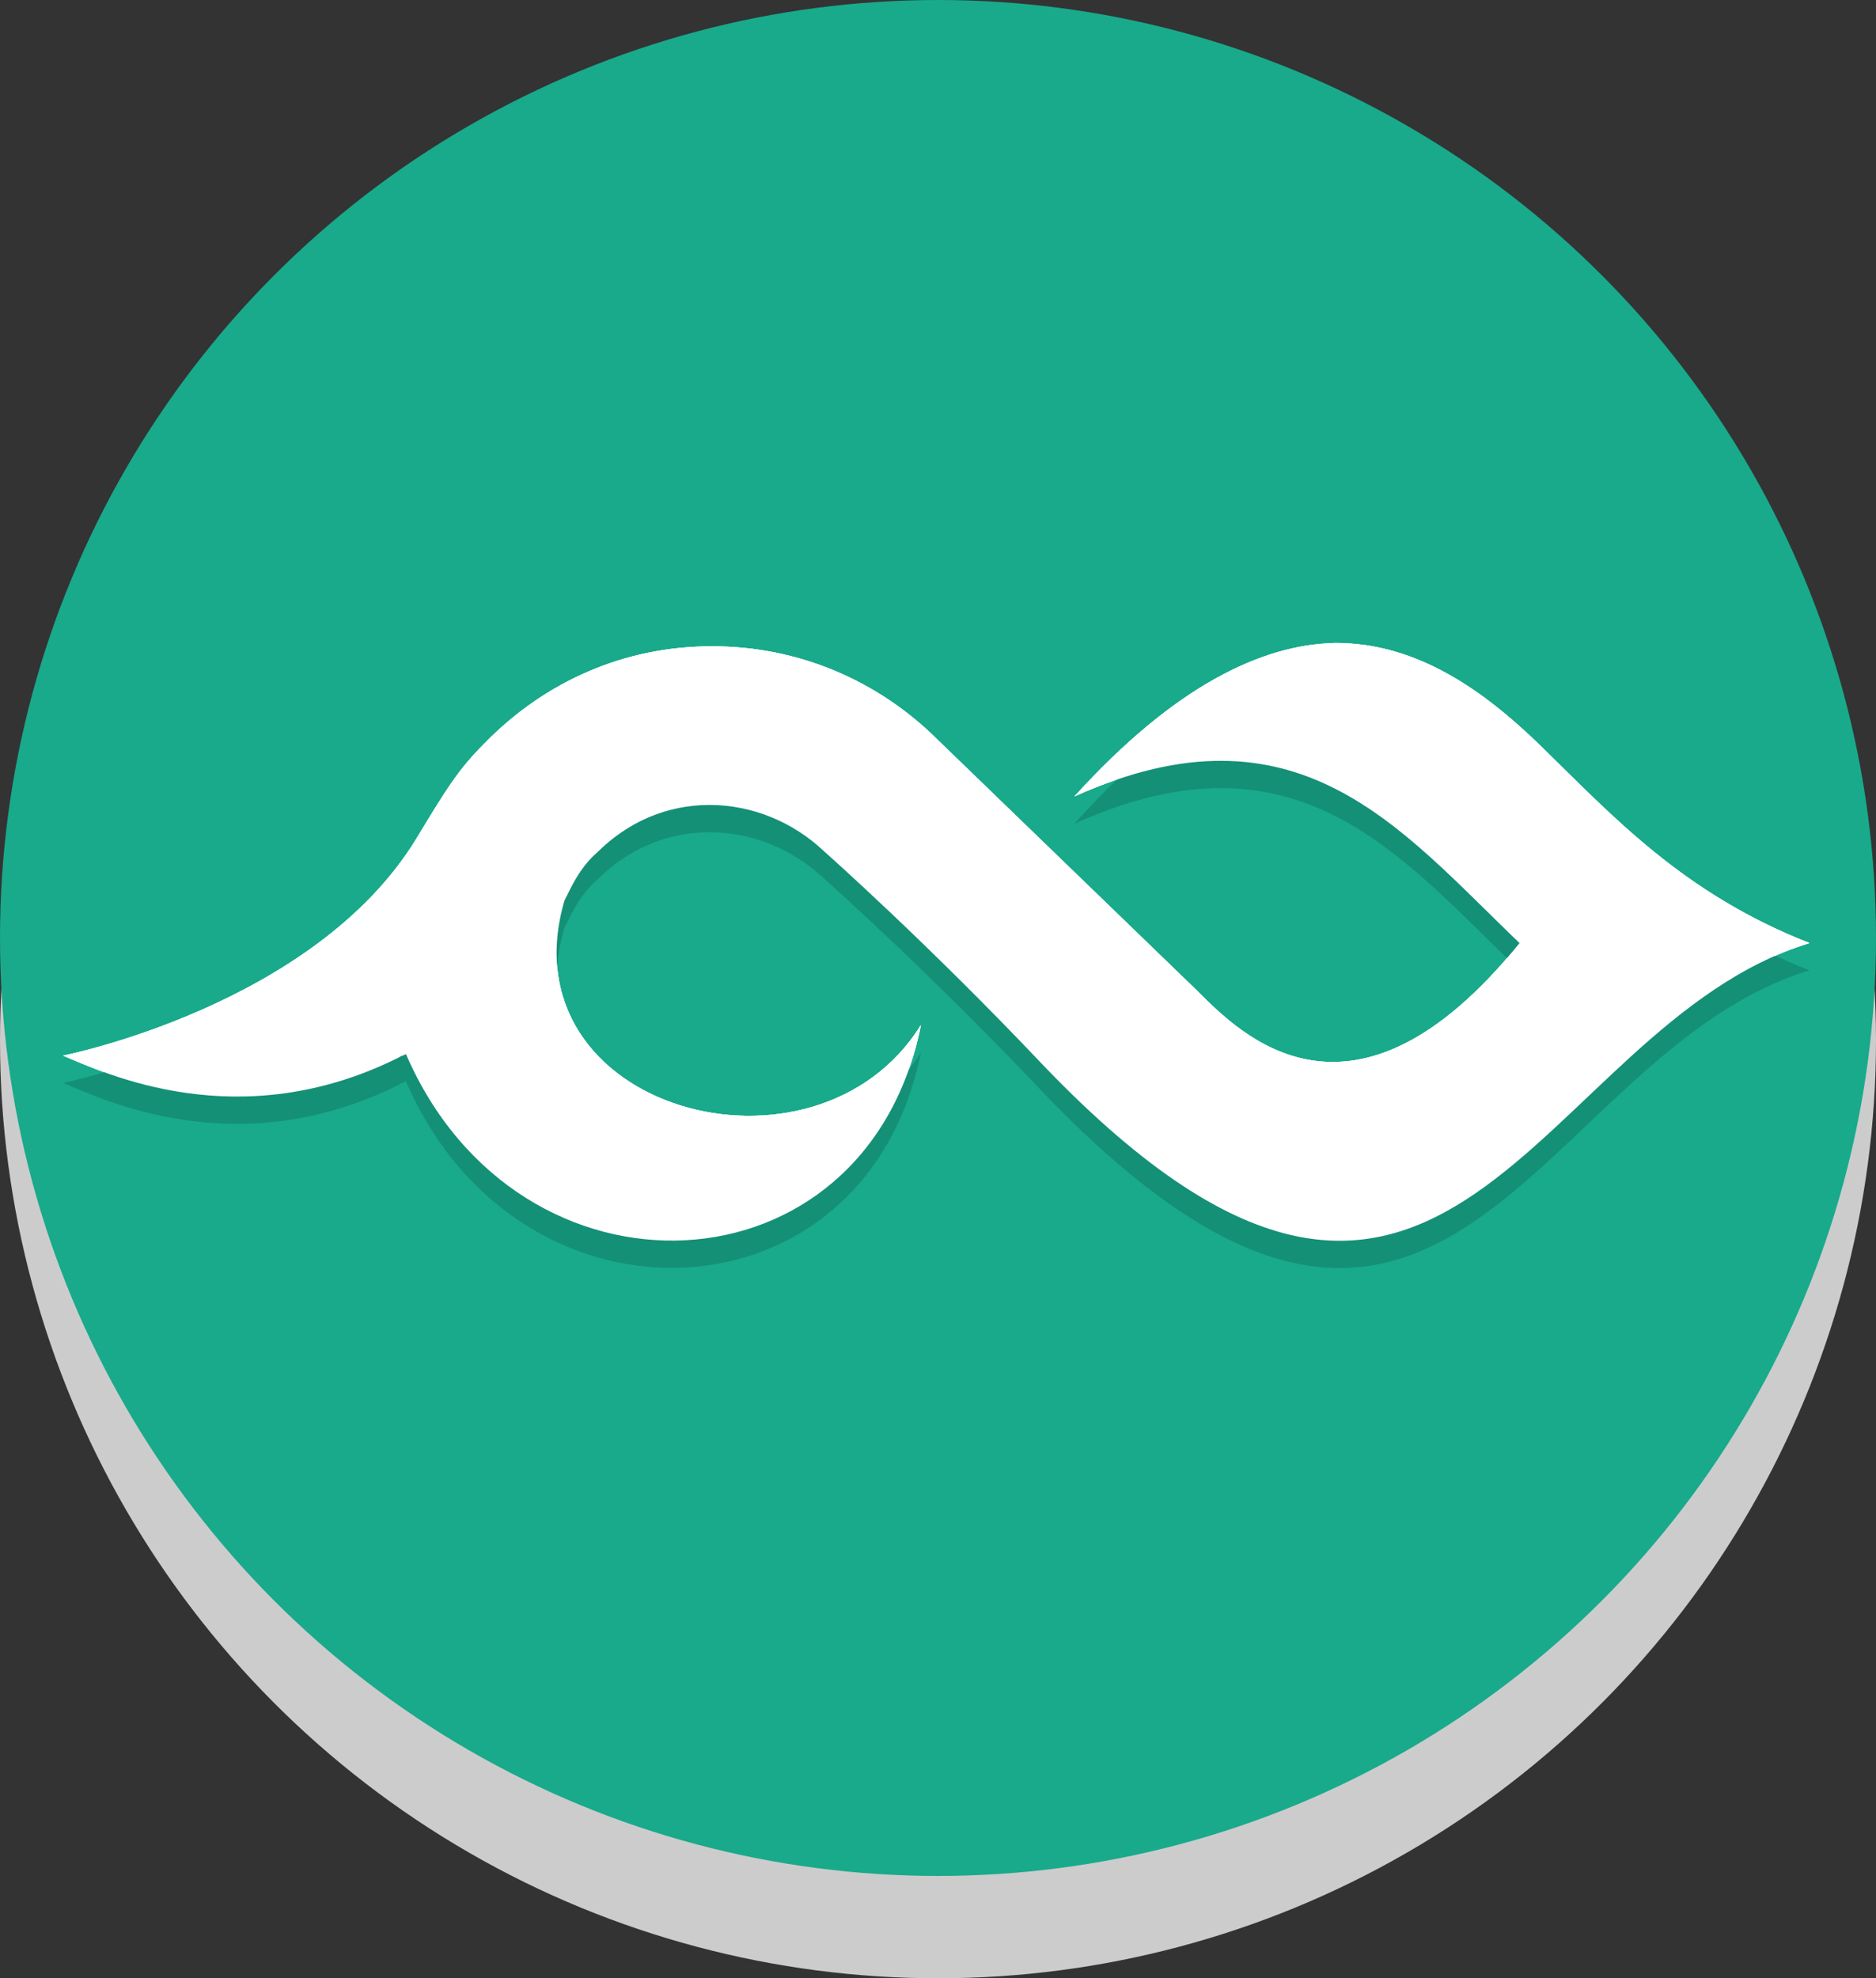
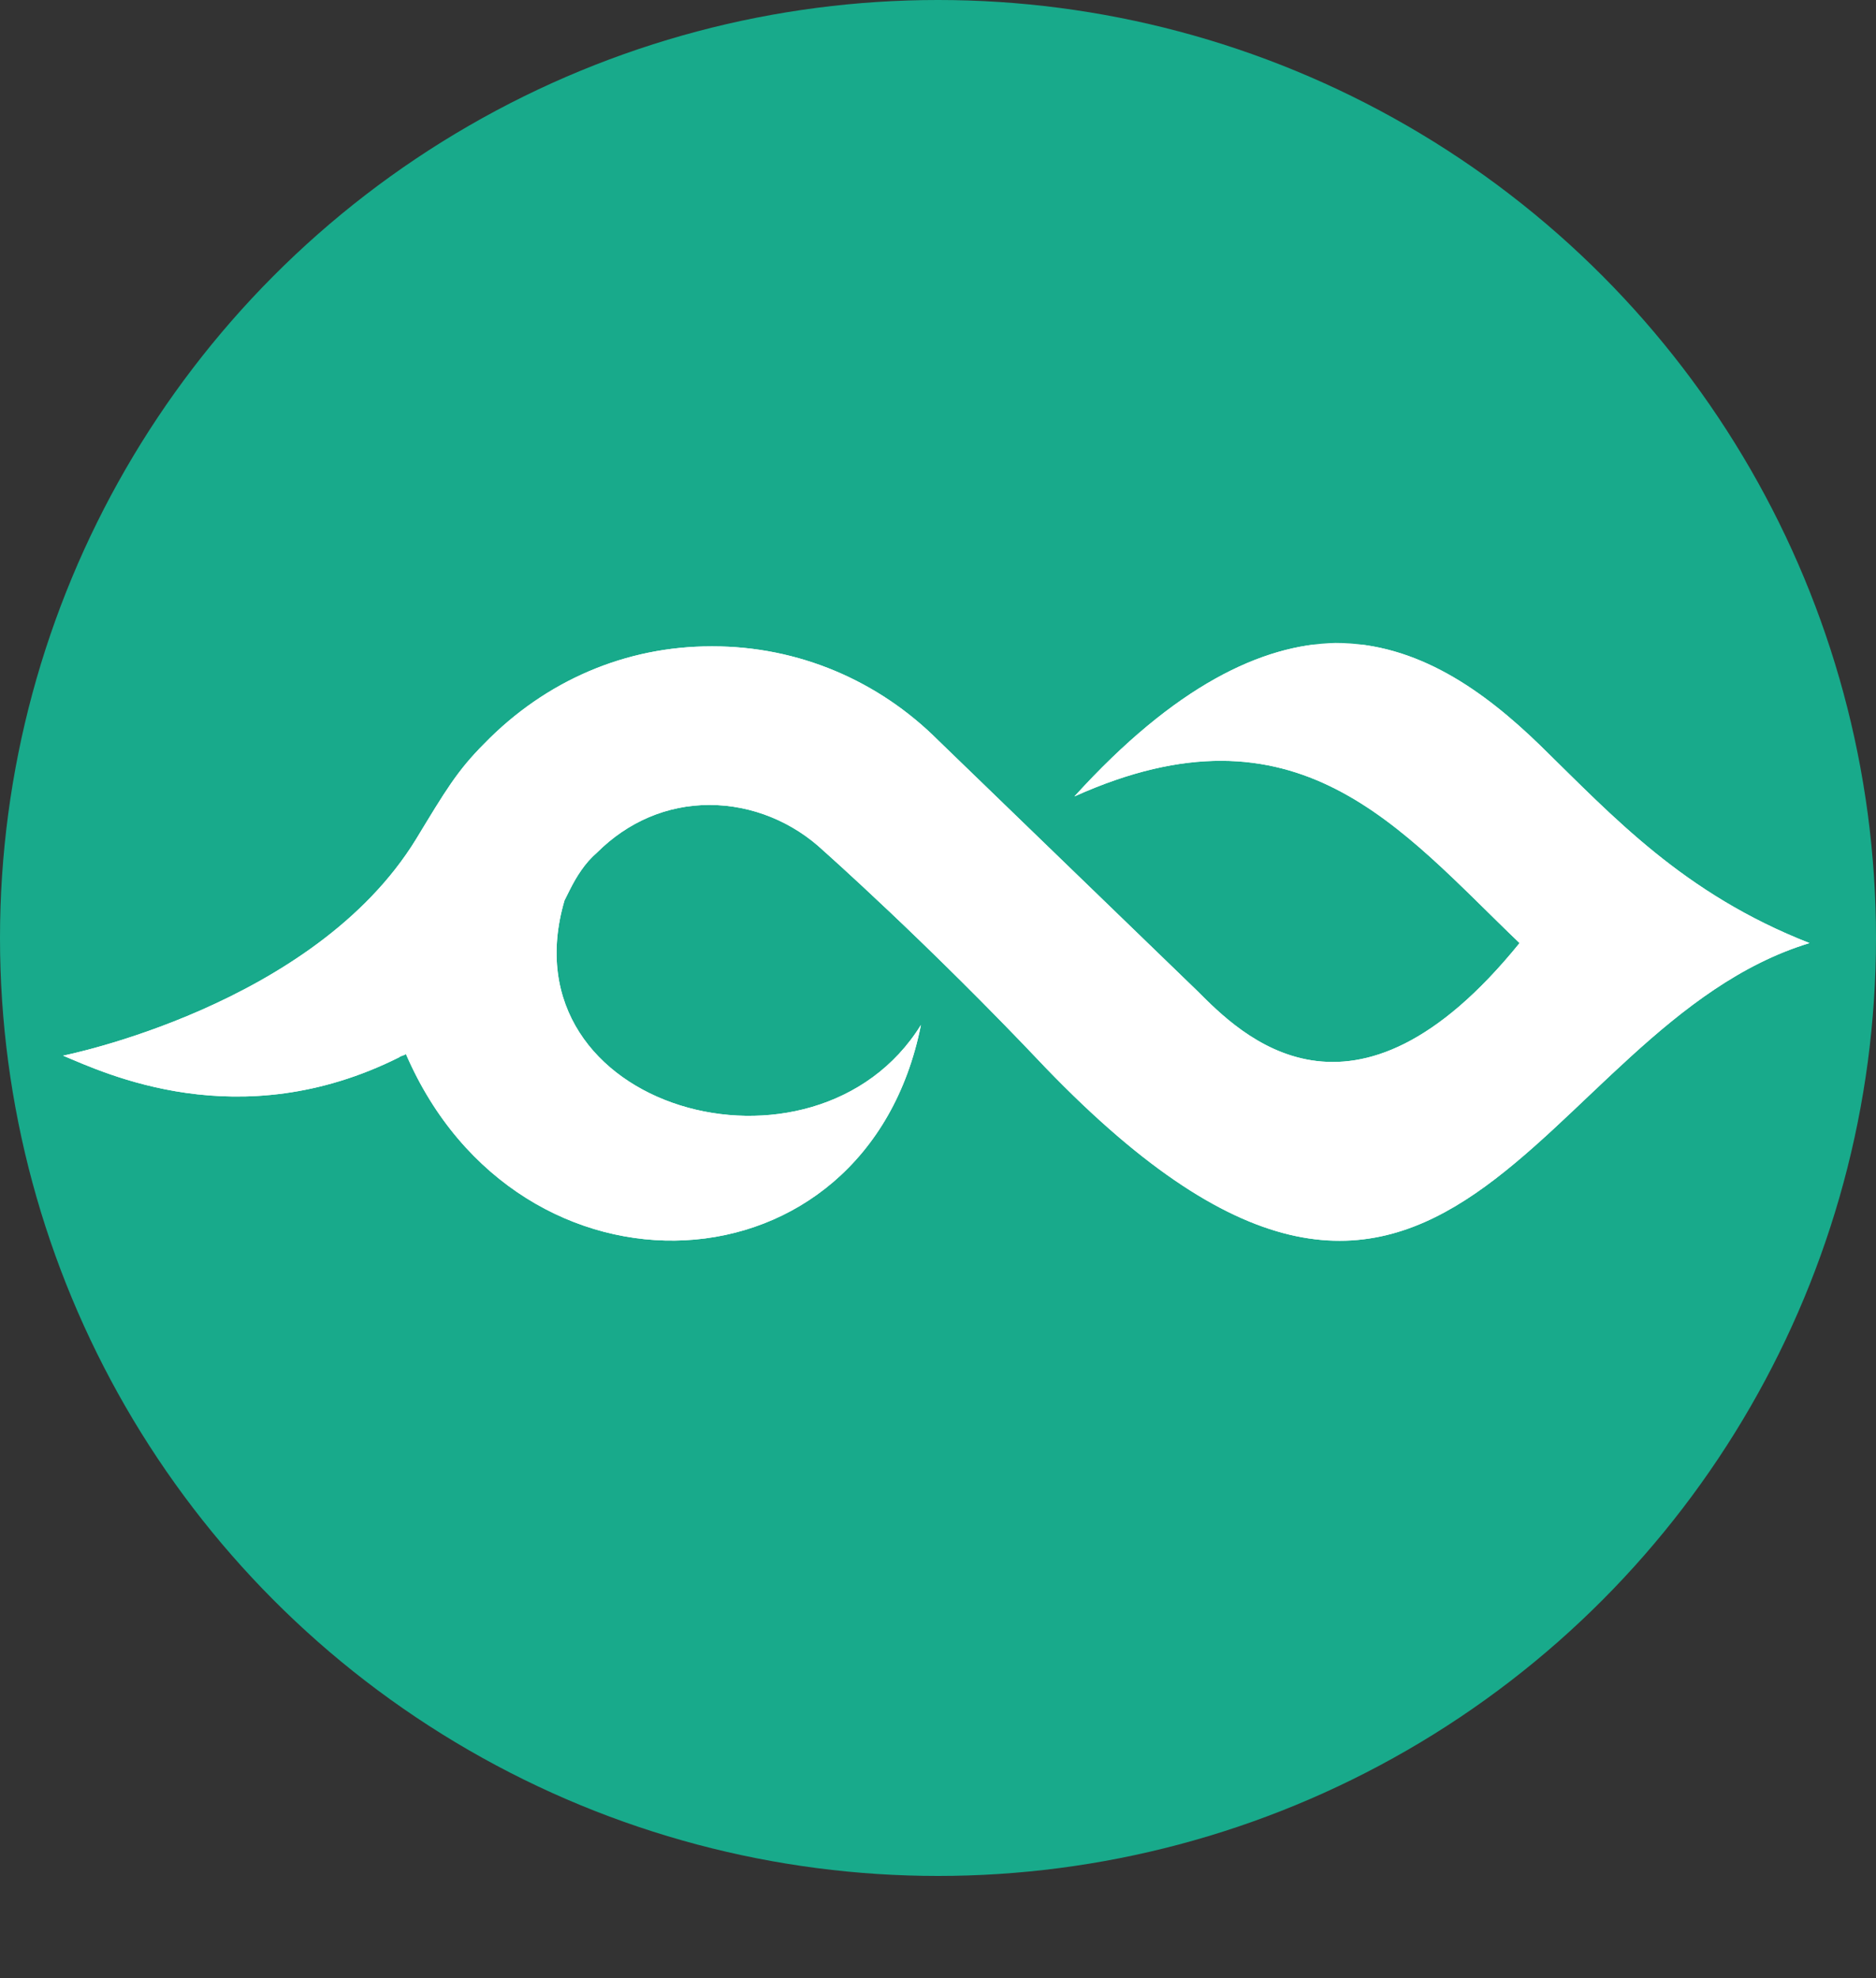
<svg xmlns="http://www.w3.org/2000/svg" xmlns:xlink="http://www.w3.org/1999/xlink" version="1.1" id="Layer_1" x="0px" y="0px" viewBox="0 0 110 116" style="enable-background:new 0 0 110 116;" xml:space="preserve">
  <rect x="0" y="0" width="110" height="116" fill="#333333" stroke="none" />
  <style type="text/css">
	.st0{fill:#CDCCCC;}
	.st1{fill:#18AA8B;}
	.st2{clip-path:url(#XMLID_25_);fill:#FFFFFF;}
	.st3{fill:#149076;}
	.st4{fill:#FFFFFF;}
</style>
-   <circle id="XMLID_5_" class="st0" cx="55" cy="61" r="55" />
  <circle id="XMLID_3_" class="st1" cx="55" cy="55" r="55" />
  <g id="XMLID_6_">
    <g id="XMLID_38_">
      <defs>
-         <path id="XMLID_39_" d="M63,46.7c13.1-5.9,19.1,1.9,26.1,8.6c-9.8,12.1-16.4,5.3-18.9,2.8L55,43.4c-3.5-3.5-8.2-5.5-13.2-5.5     c0,0-0.1,0-0.1,0c-5,0-9.7,2-13.3,5.7c-1.6,1.6-2.3,2.8-4,5.6C18.4,59,3.7,61.9,3.7,61.9c2.4,1,10.3,4.8,19.7,0.1     c0.1-0.1,0.3-0.1,0.4-0.2c6.6,15.3,27,14.4,30.2-1.7c-6.2,10-24.5,5-20.9-7.3c0.1-0.2,0.2-0.4,0.3-0.6c0.4-0.8,0.9-1.6,1.6-2.2     c1.8-1.8,4.1-2.8,6.6-2.8c2.5,0,4.9,1,6.7,2.7c0,0,6.1,5.4,13,12.7c23.6,24.5,28.7-2.4,44.8-7.3c-7.4-2.9-11.5-7.4-15.8-11.6     c-3.3-3.2-7.2-6-12-6C74,37.8,68.9,40.2,63,46.7" />
-       </defs>
+         </defs>
      <clipPath id="XMLID_24_">
        <use xlink:href="#XMLID_39_" style="overflow:visible;" />
      </clipPath>
    </g>
    <g id="XMLID_35_">
      <defs>
        <path id="XMLID_36_" d="M63,46.7c13.1-5.9,19.1,1.9,26.1,8.6c-9.8,12.1-16.4,5.3-18.9,2.8L55,43.4c-3.5-3.5-8.2-5.5-13.2-5.5     c0,0-0.1,0-0.1,0c-5,0-9.7,2-13.3,5.7c-1.6,1.6-2.3,2.8-4,5.6C18.4,59,3.7,61.9,3.7,61.9c2.4,1,10.3,4.8,19.7,0.1     c0.1-0.1,0.3-0.1,0.4-0.2c6.6,15.3,27,14.4,30.2-1.7c-6.2,10-24.5,5-20.9-7.3c0.1-0.2,0.2-0.4,0.3-0.6c0.4-0.8,0.9-1.6,1.6-2.2     c1.8-1.8,4.1-2.8,6.6-2.8c2.5,0,4.9,1,6.7,2.7c0,0,6.1,5.4,13,12.7c23.6,24.5,28.7-2.4,44.8-7.3c-7.4-2.9-11.5-7.4-15.8-11.6     c-3.3-3.2-7.2-6-12-6C74,37.8,68.9,40.2,63,46.7" />
      </defs>
      <use xlink:href="#XMLID_36_" style="overflow:visible;fill:#FFFFFF;" />
      <clipPath id="XMLID_25_">
        <use xlink:href="#XMLID_36_" style="overflow:visible;" />
      </clipPath>
      <rect id="XMLID_37_" x="3.7" y="37.8" class="st2" width="102.6" height="49.3" />
    </g>
    <g id="XMLID_32_">
      <defs>
-         <path id="XMLID_33_" d="M63,46.7c13.1-5.9,19.1,1.9,26.1,8.6c-9.8,12.1-16.4,5.3-18.9,2.8L55,43.4c-3.5-3.5-8.2-5.5-13.2-5.5     c0,0-0.1,0-0.1,0c-5,0-9.7,2-13.3,5.7c-1.6,1.6-2.3,2.8-4,5.6C18.4,59,3.7,61.9,3.7,61.9c2.4,1,10.3,4.8,19.7,0.1     c0.1-0.1,0.3-0.1,0.4-0.2c6.6,15.3,27,14.4,30.2-1.7c-6.2,10-24.5,5-20.9-7.3c0.1-0.2,0.2-0.4,0.3-0.6c0.4-0.8,0.9-1.6,1.6-2.2     c1.8-1.8,4.1-2.8,6.6-2.8c2.5,0,4.9,1,6.7,2.7c0,0,6.1,5.4,13,12.7c23.6,24.5,28.7-2.4,44.8-7.3c-7.4-2.9-11.5-7.4-15.8-11.6     c-3.3-3.2-7.2-6-12-6C74,37.8,68.9,40.2,63,46.7" />
+         <path id="XMLID_33_" d="M63,46.7c-9.8,12.1-16.4,5.3-18.9,2.8L55,43.4c-3.5-3.5-8.2-5.5-13.2-5.5     c0,0-0.1,0-0.1,0c-5,0-9.7,2-13.3,5.7c-1.6,1.6-2.3,2.8-4,5.6C18.4,59,3.7,61.9,3.7,61.9c2.4,1,10.3,4.8,19.7,0.1     c0.1-0.1,0.3-0.1,0.4-0.2c6.6,15.3,27,14.4,30.2-1.7c-6.2,10-24.5,5-20.9-7.3c0.1-0.2,0.2-0.4,0.3-0.6c0.4-0.8,0.9-1.6,1.6-2.2     c1.8-1.8,4.1-2.8,6.6-2.8c2.5,0,4.9,1,6.7,2.7c0,0,6.1,5.4,13,12.7c23.6,24.5,28.7-2.4,44.8-7.3c-7.4-2.9-11.5-7.4-15.8-11.6     c-3.3-3.2-7.2-6-12-6C74,37.8,68.9,40.2,63,46.7" />
      </defs>
      <clipPath id="XMLID_26_">
        <use xlink:href="#XMLID_33_" style="overflow:visible;" />
      </clipPath>
    </g>
  </g>
-   <path id="XMLID_42_" class="st3" d="M63,48.3c13.1-5.9,19.1,1.9,26.1,8.6c-9.8,12.1-16.4,5.3-18.9,2.8L55,44.9  c-3.5-3.5-8.2-5.5-13.2-5.5c0,0-0.1,0-0.1,0c-5,0-9.7,2-13.3,5.7c-1.6,1.6-2.3,2.8-4,5.6c-6,9.8-20.7,12.8-20.7,12.8  c2.4,1,10.3,4.8,19.7,0.1c0.1-0.1,0.3-0.1,0.4-0.2c6.6,15.3,27,14.4,30.2-1.7c-6.2,10-24.5,5-20.9-7.3c0.1-0.2,0.2-0.4,0.3-0.6  c0.4-0.8,0.9-1.6,1.6-2.2c1.8-1.8,4.1-2.8,6.6-2.8c2.5,0,4.9,1,6.7,2.7c0,0,6.1,5.4,13,12.7c23.6,24.5,28.7-2.4,44.8-7.3  c-7.4-2.9-11.5-7.4-15.8-11.6c-3.3-3.2-7.2-6-12-6C74,39.3,68.9,41.7,63,48.3" />
-   <path id="XMLID_31_" class="st4" d="M63,46.7c13.1-5.9,19.1,1.9,26.1,8.6c-9.8,12.1-16.4,5.3-18.9,2.8L55,43.4  c-3.5-3.5-8.2-5.5-13.2-5.5c0,0-0.1,0-0.1,0c-5,0-9.7,2-13.3,5.7c-1.6,1.6-2.3,2.8-4,5.6C18.4,59,3.7,61.9,3.7,61.9  c2.4,1,10.3,4.8,19.7,0.1c0.1-0.1,0.3-0.1,0.4-0.2c6.6,15.3,27,14.4,30.2-1.7c-6.2,10-24.5,5-20.9-7.3c0.1-0.2,0.2-0.4,0.3-0.6  c0.4-0.8,0.9-1.6,1.6-2.2c1.8-1.8,4.1-2.8,6.6-2.8c2.5,0,4.9,1,6.7,2.7c0,0,6.1,5.4,13,12.7c23.6,24.5,28.7-2.4,44.8-7.3  c-7.4-2.9-11.5-7.4-15.8-11.6c-3.3-3.2-7.2-6-12-6C74,37.8,68.9,40.2,63,46.7" />
</svg>